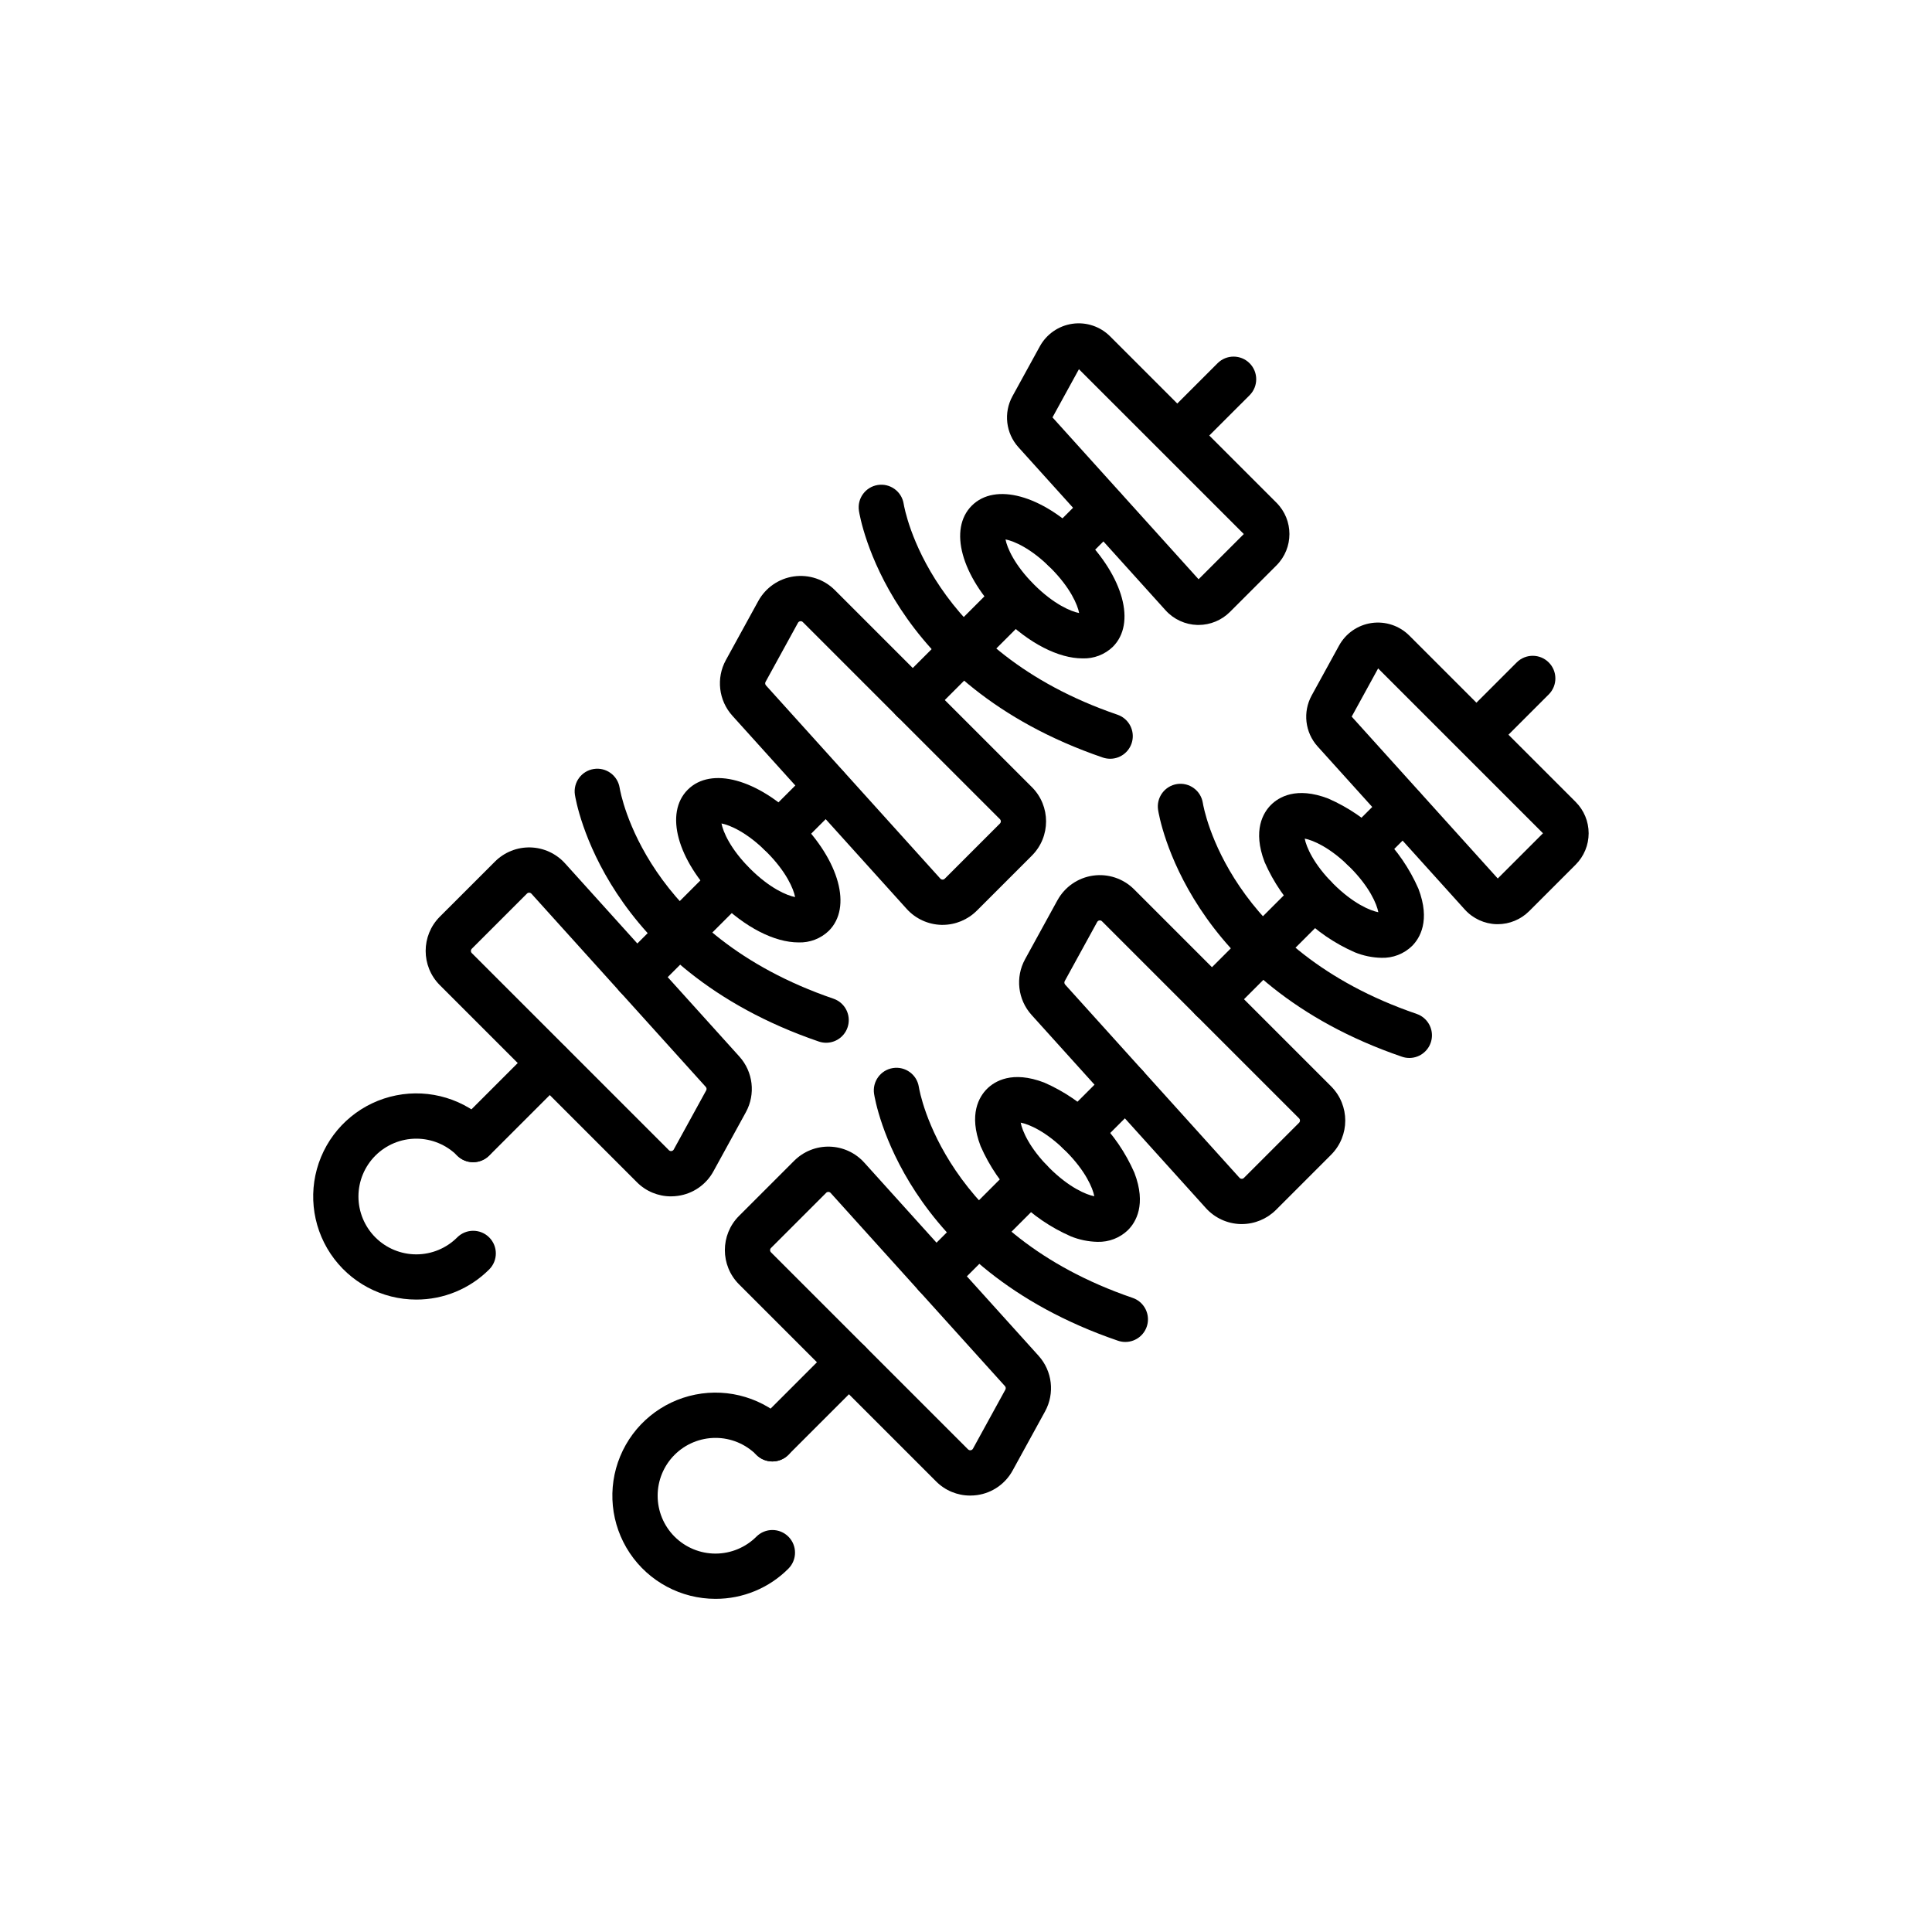
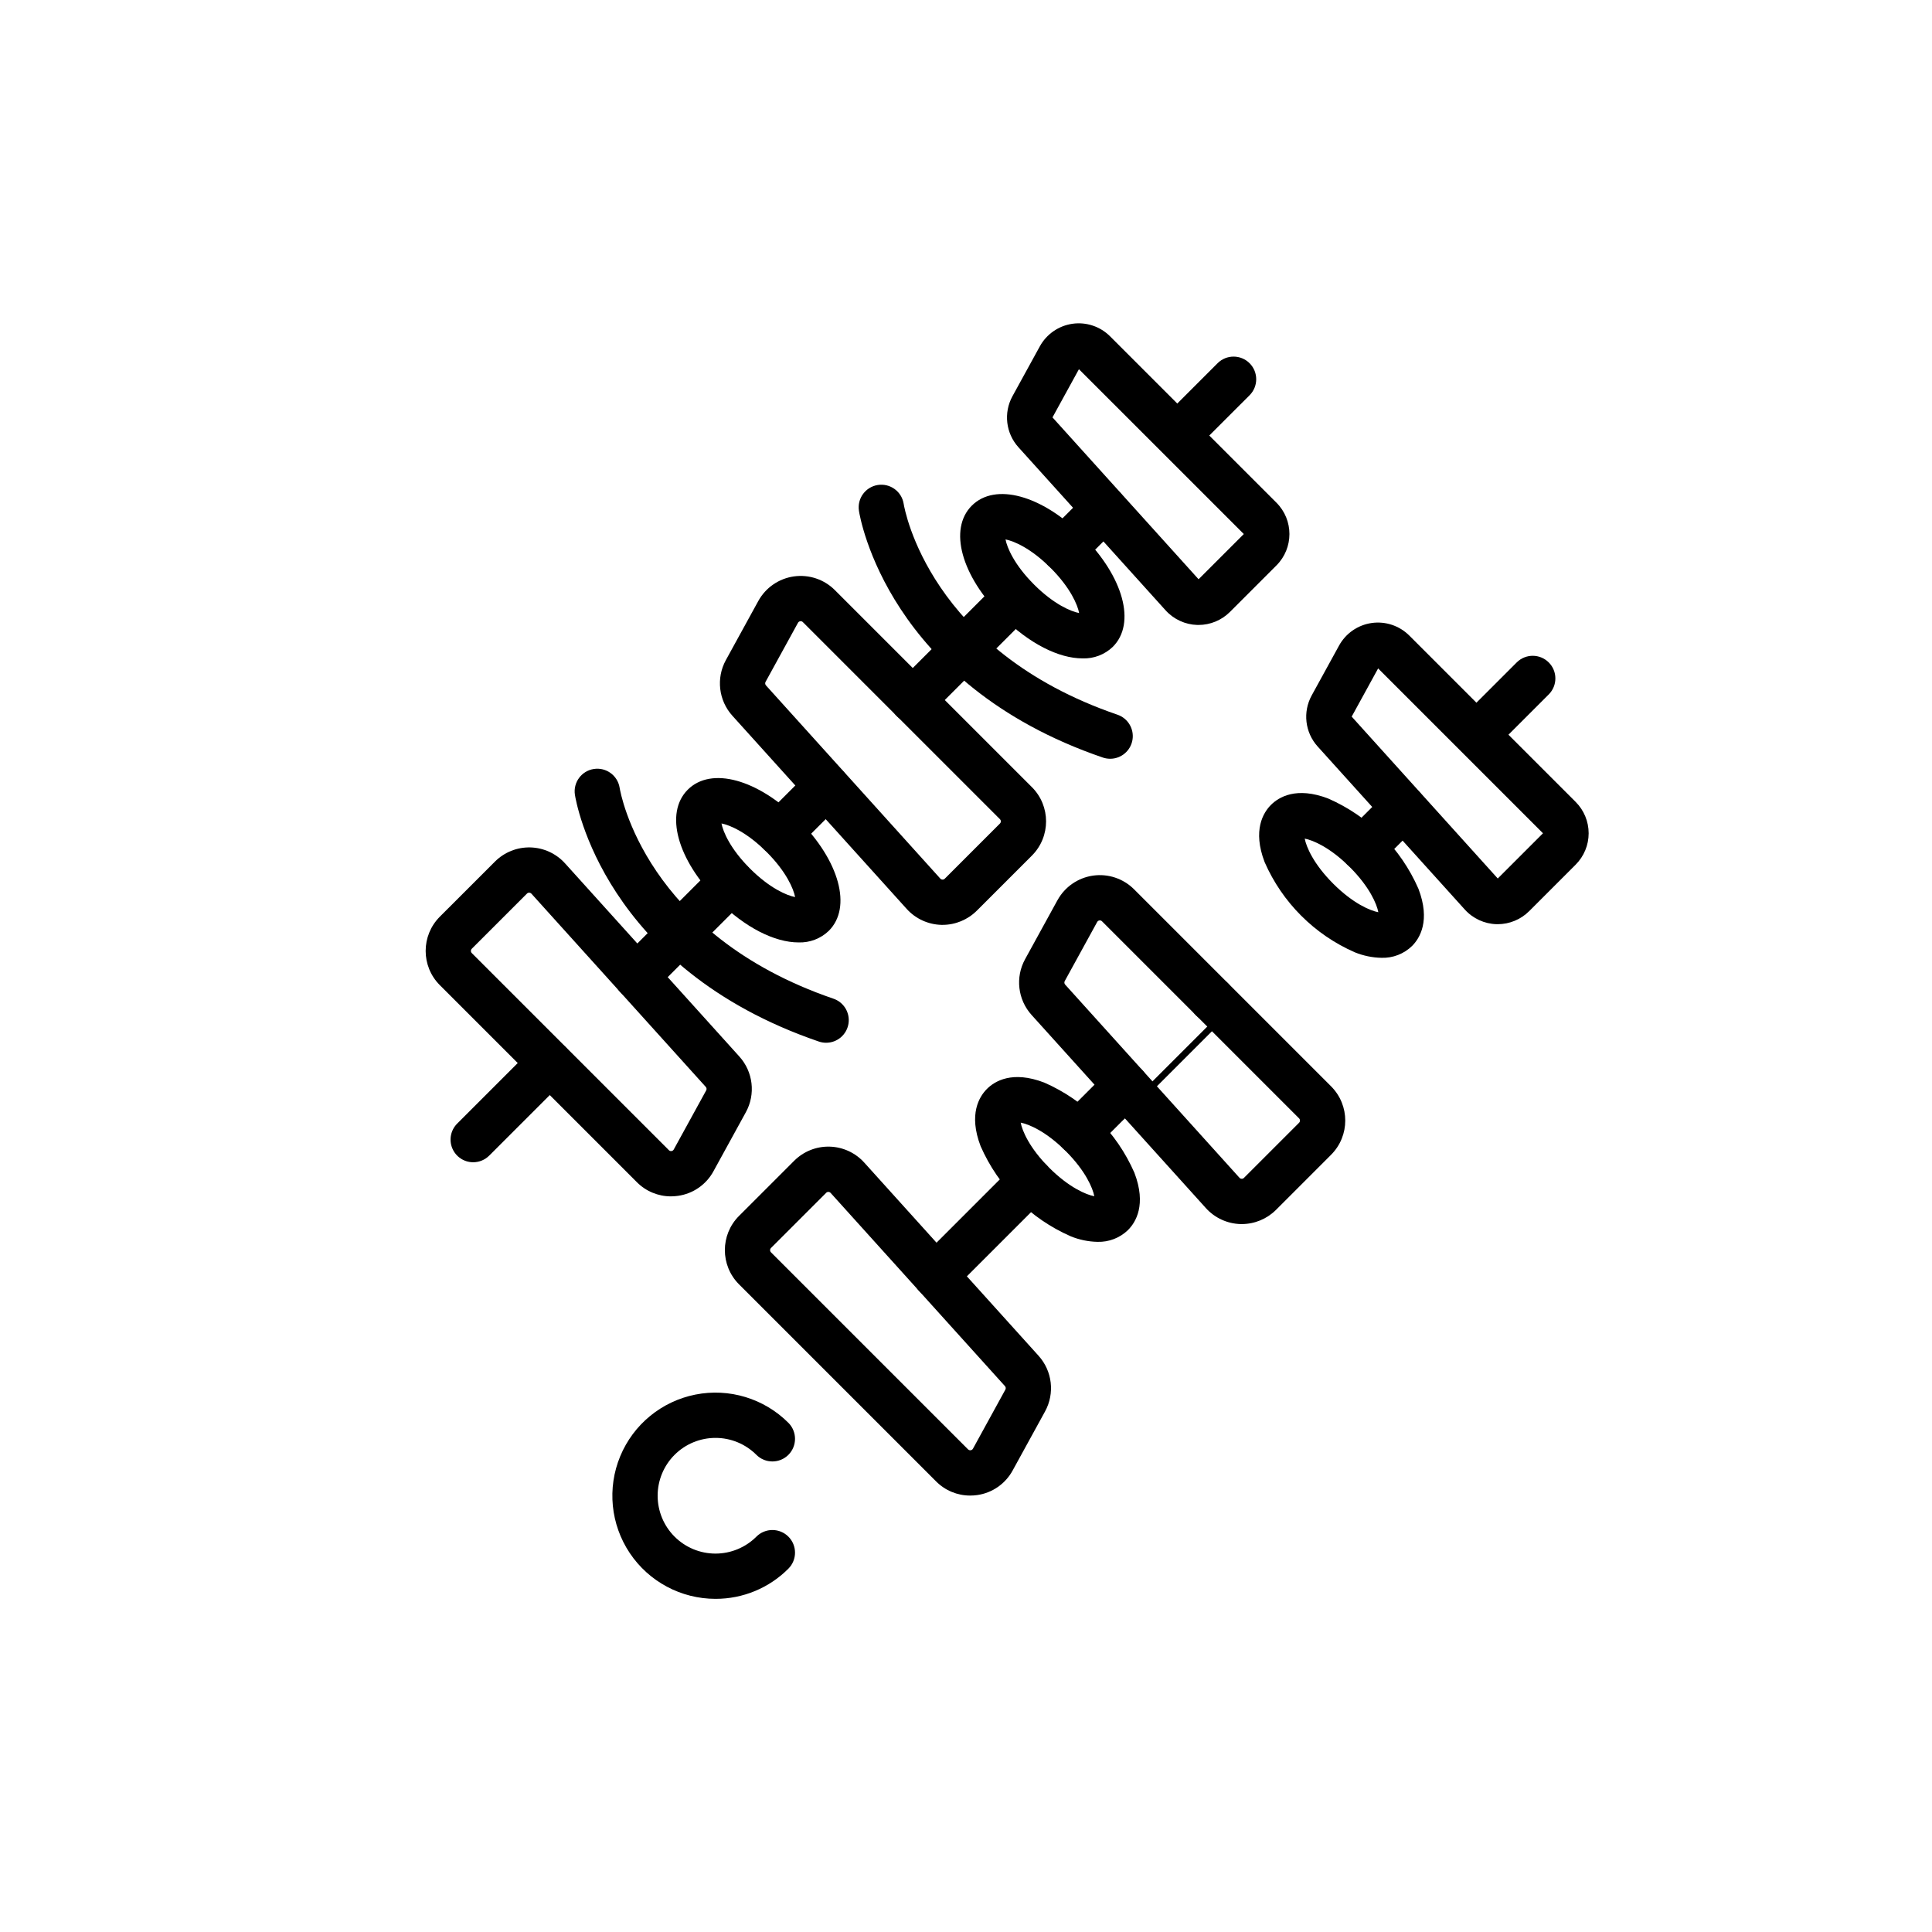
<svg xmlns="http://www.w3.org/2000/svg" fill="#000000" width="800px" height="800px" version="1.1" viewBox="144 144 512 512">
  <g>
-     <path d="m254.32 488.4c-9.125 0-17.648-4.555-22.719-12.145-5.066-7.586-6.016-17.203-2.519-25.637 3.492-8.43 10.965-14.559 19.914-16.336 8.953-1.781 18.199 1.027 24.652 7.481 2.309 2.352 2.289 6.121-0.039 8.449s-6.098 2.344-8.445 0.035c-2.875-2.875-6.773-4.488-10.84-4.488-4.066 0-7.965 1.613-10.84 4.488s-4.492 6.773-4.492 10.84 1.617 7.965 4.492 10.84 6.773 4.492 10.84 4.492c4.066 0 7.965-1.617 10.84-4.492 2.34-2.34 6.141-2.34 8.48 0 2.344 2.344 2.344 6.141 0 8.484-5.121 5.129-12.074 8.004-19.324 7.988z" />
    <path d="m312.68 408.74c-2.43 0-4.613-1.461-5.543-3.703-0.93-2.242-0.414-4.82 1.301-6.535l25.09-25.094c2.348-2.309 6.117-2.293 8.445 0.035s2.348 6.098 0.039 8.449l-25.09 25.09h-0.004c-1.121 1.125-2.648 1.758-4.238 1.758z" />
    <path d="m385.89 335.52c-2.426 0-4.613-1.465-5.539-3.703-0.93-2.242-0.418-4.824 1.297-6.539l27.141-27.141c2.352-2.309 6.121-2.289 8.449 0.039s2.344 6.098 0.035 8.445l-27.141 27.141c-1.121 1.125-2.648 1.758-4.242 1.758z" />
    <path d="m425.9 295.51c-2.426 0-4.613-1.461-5.539-3.703-0.93-2.238-0.418-4.82 1.301-6.535l10.73-10.73c2.348-2.309 6.121-2.293 8.449 0.035s2.344 6.098 0.035 8.445l-10.73 10.73v0.004c-1.125 1.125-2.652 1.758-4.246 1.754z" />
    <path d="m350.63 370.78c-2.426 0-4.613-1.461-5.543-3.703-0.926-2.242-0.414-4.82 1.301-6.539l12.406-12.402c2.348-2.309 6.117-2.293 8.445 0.035 2.328 2.328 2.348 6.098 0.039 8.449l-12.402 12.402h-0.004c-1.125 1.125-2.648 1.758-4.242 1.758z" />
    <path d="m269.4 452.01c-2.426 0-4.613-1.461-5.539-3.703-0.93-2.242-0.418-4.824 1.297-6.539l20.285-20.285v0.004c2.348-2.309 6.117-2.293 8.449 0.035 2.328 2.328 2.344 6.098 0.035 8.449l-20.285 20.285v-0.004c-1.125 1.125-2.648 1.758-4.242 1.758z" />
    <path d="m321.8 461.05c-3.387 0-6.637-1.352-9.02-3.758l-52.227-52.227h-0.004c-4.992-5.008-4.992-13.113 0-18.121l14.621-14.617c2.484-2.484 5.879-3.84 9.391-3.75 3.508 0.09 6.828 1.621 9.184 4.227l46.199 51.195c3.648 4.051 4.34 9.965 1.719 14.746l-8.59 15.652c-1.926 3.547-5.422 5.965-9.422 6.519-0.613 0.086-1.234 0.133-1.852 0.133zm-37.57-80.477h-0.004c-0.215-0.004-0.422 0.082-0.574 0.238l-14.621 14.617h0.004c-0.152 0.152-0.242 0.363-0.242 0.578 0 0.219 0.09 0.426 0.242 0.578l52.227 52.227c0.18 0.184 0.438 0.27 0.691 0.23 0.254-0.035 0.477-0.188 0.598-0.414l8.59-15.652 0.004 0.004c0.164-0.305 0.121-0.684-0.109-0.938l-46.199-51.195h-0.004c-0.145-0.168-0.359-0.266-0.582-0.27z" />
    <path d="m393.79 389.1h-0.324 0.004c-3.512-0.094-6.828-1.621-9.184-4.223l-46.203-51.203c-3.648-4.047-4.34-9.965-1.719-14.746l8.59-15.652c1.941-3.535 5.43-5.949 9.422-6.519 3.992-0.566 8.02 0.773 10.867 3.625l52.227 52.227h0.004c4.992 5.008 4.992 13.113 0 18.121l-14.617 14.617h-0.004c-2.406 2.398-5.664 3.75-9.062 3.754zm-37.59-80.473c-0.043 0-0.086 0.004-0.129 0.012-0.258 0.027-0.48 0.184-0.602 0.414l-8.59 15.652v-0.004c-0.164 0.305-0.121 0.68 0.109 0.938l46.203 51.195c0.148 0.164 0.359 0.262 0.582 0.266 0.227 0.008 0.441-0.078 0.598-0.238l14.617-14.617c0.156-0.152 0.242-0.359 0.242-0.578 0-0.215-0.086-0.426-0.242-0.578l-52.227-52.227c-0.148-0.152-0.352-0.238-0.562-0.238z" />
    <path d="m461.62 309.62h-0.297c-3.219-0.086-6.262-1.484-8.426-3.871l-39.004-43.227c-3.352-3.715-3.984-9.141-1.578-13.527l7.254-13.215c1.781-3.238 4.981-5.453 8.641-5.977 3.664-0.523 7.356 0.711 9.969 3.324l44.094 44.094c4.582 4.59 4.582 12.023 0 16.617l-12.34 12.344c-2.207 2.199-5.199 3.434-8.312 3.438zm-38.699-55.008 38.715 42.898 11.984-11.984-43.691-43.684z" />
    <path d="m362.93 420.34c-0.66 0-1.316-0.109-1.941-0.324-56.918-19.48-64.34-63.539-64.633-65.406-0.492-3.262 1.746-6.312 5.004-6.82 3.262-0.512 6.324 1.711 6.848 4.969 0.273 1.652 6.941 38.891 56.664 55.906 2.777 0.949 4.461 3.769 3.977 6.664-0.48 2.891-2.984 5.016-5.918 5.012z" />
    <path d="m355.61 393.75c-6.285 0-14.145-3.902-21.336-11.094-10.832-10.832-14.199-23.188-8.012-29.379s18.543-2.82 29.379 8.012c10.832 10.832 14.203 23.188 8.012 29.379l-0.004 0.004c-2.152 2.074-5.055 3.188-8.039 3.078zm-20.406-31.527c0.402 2.148 2.309 6.707 7.555 11.953 5.242 5.246 9.805 7.152 11.953 7.555-0.402-2.148-2.309-6.707-7.555-11.953s-9.809-7.152-11.957-7.555z" />
    <path d="m438.2 345.08c-0.66-0.004-1.316-0.113-1.945-0.324-56.918-19.48-64.34-63.539-64.633-65.406h0.004c-0.496-3.266 1.742-6.312 5.004-6.824 3.262-0.508 6.32 1.711 6.848 4.973 0.273 1.652 6.941 38.891 56.664 55.906 2.773 0.949 4.457 3.766 3.977 6.66s-2.984 5.016-5.918 5.016z" />
    <path d="m430.88 318.48c-6.285 0-14.145-3.902-21.336-11.094-10.832-10.832-14.199-23.188-8.012-29.379 6.188-6.191 18.543-2.82 29.379 8.012 10.832 10.832 14.203 23.188 8.012 29.379v0.004c-2.152 2.074-5.055 3.188-8.043 3.078zm-20.406-31.527c0.402 2.148 2.309 6.707 7.555 11.953 5.242 5.246 9.805 7.152 11.953 7.555-0.402-2.148-2.309-6.707-7.555-11.953-5.242-5.246-9.805-7.152-11.953-7.555z" />
    <path d="m457.54 263.87c-2.426 0-4.613-1.461-5.543-3.703-0.926-2.242-0.414-4.82 1.301-6.535l13.406-13.406c2.348-2.309 6.121-2.293 8.449 0.035 2.328 2.328 2.344 6.102 0.035 8.449l-13.406 13.402c-1.125 1.125-2.648 1.758-4.242 1.758z" />
    <path d="m333.61 567.71c-9.129 0-17.652-4.559-22.723-12.145-5.07-7.59-6.019-17.211-2.523-25.641 3.492-8.434 10.965-14.562 19.914-16.344 8.953-1.781 18.203 1.027 24.656 7.481 2.34 2.344 2.34 6.141 0 8.484-2.344 2.34-6.141 2.34-8.484 0-2.875-2.875-6.773-4.492-10.84-4.488-4.066 0-7.965 1.613-10.84 4.488s-4.488 6.773-4.488 10.84c0 4.066 1.613 7.965 4.488 10.84s6.773 4.492 10.84 4.492c4.066 0 7.965-1.617 10.84-4.488 2.344-2.344 6.141-2.344 8.484-0.004 2.34 2.344 2.34 6.141 0 8.484-5.117 5.141-12.074 8.02-19.324 8z" />
    <path d="m391.96 488.03c-2.426 0-4.613-1.461-5.543-3.703-0.93-2.242-0.418-4.82 1.301-6.535l25.09-25.09v-0.004c2.344-2.34 6.141-2.34 8.484 0 2.34 2.344 2.34 6.144-0.004 8.484l-25.086 25.09c-1.125 1.129-2.652 1.762-4.242 1.758z" />
-     <path d="m465.18 414.81c-2.426 0-4.613-1.461-5.539-3.703-0.93-2.242-0.418-4.82 1.297-6.539l27.141-27.141 0.004 0.004c2.34-2.344 6.141-2.344 8.48 0 2.344 2.344 2.344 6.141 0 8.484l-27.141 27.141v-0.004c-1.121 1.129-2.648 1.758-4.242 1.758z" />
+     <path d="m465.18 414.81c-2.426 0-4.613-1.461-5.539-3.703-0.93-2.242-0.418-4.82 1.297-6.539c2.34-2.344 6.141-2.344 8.48 0 2.344 2.344 2.344 6.141 0 8.484l-27.141 27.141v-0.004c-1.121 1.129-2.648 1.758-4.242 1.758z" />
    <path d="m505.19 374.8c-2.426 0-4.613-1.461-5.543-3.699-0.93-2.242-0.414-4.824 1.301-6.539l10.73-10.73c2.352-2.309 6.121-2.293 8.449 0.035s2.344 6.098 0.035 8.445l-10.73 10.73v0.004c-1.125 1.125-2.652 1.758-4.242 1.754z" />
    <path d="m429.92 450.07c-2.426 0-4.613-1.461-5.539-3.703-0.93-2.242-0.418-4.82 1.301-6.539l12.406-12.402h-0.004c2.344-2.344 6.141-2.344 8.484 0 2.34 2.344 2.34 6.141 0 8.484l-12.406 12.402c-1.125 1.129-2.652 1.758-4.242 1.758z" />
-     <path d="m348.69 531.3c-2.426 0-4.613-1.461-5.539-3.703-0.93-2.242-0.418-4.82 1.301-6.539l20.285-20.281h-0.004c2.344-2.344 6.141-2.34 8.484 0 2.344 2.344 2.344 6.141 0 8.484l-20.289 20.281c-1.121 1.125-2.648 1.758-4.238 1.758z" />
    <path d="m401.09 540.34c-3.387 0-6.637-1.352-9.02-3.758l-52.23-52.227c-4.992-5.008-4.992-13.113 0-18.117l14.617-14.617h0.004c2.481-2.484 5.875-3.84 9.387-3.75s6.832 1.617 9.184 4.223l46.199 51.199c3.652 4.051 4.34 9.969 1.719 14.75l-8.59 15.652c-1.93 3.543-5.426 5.965-9.422 6.519-0.613 0.086-1.23 0.125-1.848 0.125zm-0.531-12.238h-0.004c0.184 0.18 0.438 0.266 0.691 0.23 0.254-0.039 0.477-0.191 0.598-0.414l8.586-15.648c0.168-0.305 0.125-0.684-0.109-0.938l-46.199-51.195c-0.148-0.168-0.359-0.266-0.586-0.266-0.223-0.008-0.438 0.078-0.594 0.238l-14.617 14.617c-0.156 0.152-0.242 0.359-0.242 0.578 0 0.215 0.086 0.422 0.242 0.578l52.227 52.227z" />
    <path d="m473.08 468.39h-0.324c-3.512-0.098-6.828-1.625-9.184-4.231l-46.199-51.191c-3.652-4.051-4.344-9.969-1.723-14.754l8.59-15.652 0.004 0.004c1.938-3.535 5.43-5.949 9.418-6.519 3.992-0.57 8.02 0.773 10.871 3.621l52.227 52.227v0.004c4.996 5.008 4.996 13.109 0 18.117l-14.617 14.625c-2.406 2.394-5.664 3.746-9.062 3.75zm-37.59-80.473c-0.043 0-0.086 0.004-0.129 0.008-0.258 0.031-0.48 0.188-0.602 0.414l-8.59 15.652c-0.168 0.305-0.121 0.68 0.109 0.938l46.199 51.195c0.148 0.168 0.359 0.266 0.586 0.266 0.223 0.012 0.441-0.074 0.594-0.238l14.617-14.617c0.316-0.32 0.316-0.836 0-1.152l-52.227-52.227c-0.145-0.152-0.348-0.238-0.559-0.238z" />
    <path d="m540.91 388.92h-0.297c-3.219-0.09-6.262-1.488-8.422-3.875l-39.004-43.223c-3.352-3.711-3.984-9.137-1.578-13.523l7.254-13.215c1.777-3.242 4.981-5.457 8.641-5.981 3.66-0.52 7.352 0.711 9.969 3.324l44.094 44.094c2.203 2.203 3.441 5.191 3.441 8.309 0 3.117-1.238 6.106-3.441 8.309l-12.344 12.344c-2.207 2.195-5.195 3.434-8.312 3.438zm-38.699-55.008 38.711 42.898 11.984-11.984-43.688-43.688z" />
-     <path d="m442.22 499.63c-0.664 0-1.32-0.109-1.945-0.324-56.918-19.48-64.344-63.539-64.633-65.406v0.004c-0.512-3.277 1.727-6.348 5-6.859 3.277-0.512 6.348 1.727 6.859 5 0.258 1.59 6.898 38.879 56.664 55.91 2.773 0.949 4.457 3.769 3.977 6.664-0.48 2.891-2.984 5.016-5.918 5.012z" />
    <path d="m434.85 473.1c-2.43-0.047-4.832-0.543-7.082-1.461-10.688-4.676-19.219-13.207-23.895-23.891-3.254-8.488-0.344-13.152 1.68-15.176 2.023-2.023 6.688-4.938 15.176-1.68h0.004c10.684 4.676 19.215 13.207 23.891 23.891 3.254 8.488 0.344 13.152-1.68 15.176v0.004c-2.16 2.098-5.082 3.231-8.094 3.137zm-20.355-31.59c0.402 2.148 2.309 6.707 7.555 11.953 5.242 5.242 9.805 7.152 11.953 7.555-0.402-2.148-2.309-6.707-7.555-11.953-5.242-5.246-9.805-7.152-11.953-7.555z" />
-     <path d="m517.48 424.37c-0.66 0-1.316-0.109-1.941-0.324-56.918-19.48-64.344-63.539-64.633-65.406-0.246-1.57 0.145-3.176 1.082-4.461 0.938-1.285 2.344-2.148 3.918-2.394 3.273-0.512 6.34 1.727 6.856 5 0.258 1.59 6.898 38.879 56.664 55.91h-0.004c2.777 0.949 4.461 3.766 3.981 6.66-0.484 2.894-2.988 5.016-5.922 5.016z" />
    <path d="m510.12 397.83c-2.43-0.047-4.832-0.543-7.086-1.461-10.684-4.676-19.215-13.207-23.891-23.891-3.254-8.488-0.344-13.152 1.68-15.176 2.023-2.023 6.688-4.938 15.176-1.68 10.688 4.676 19.219 13.207 23.895 23.891 3.254 8.488 0.344 13.152-1.68 15.176-2.16 2.102-5.082 3.234-8.094 3.141zm-20.355-31.59c0.402 2.148 2.309 6.707 7.555 11.953 5.242 5.242 9.805 7.152 11.953 7.555-0.402-2.148-2.309-6.707-7.555-11.953-5.242-5.242-9.805-7.152-11.953-7.555z" />
    <path d="m536.82 343.16c-2.426 0-4.613-1.461-5.543-3.703-0.926-2.242-0.414-4.824 1.301-6.539l13.406-13.406c2.348-2.305 6.121-2.289 8.449 0.039s2.344 6.098 0.035 8.445l-13.406 13.406c-1.125 1.129-2.648 1.758-4.242 1.758z" />
  </g>
</svg>